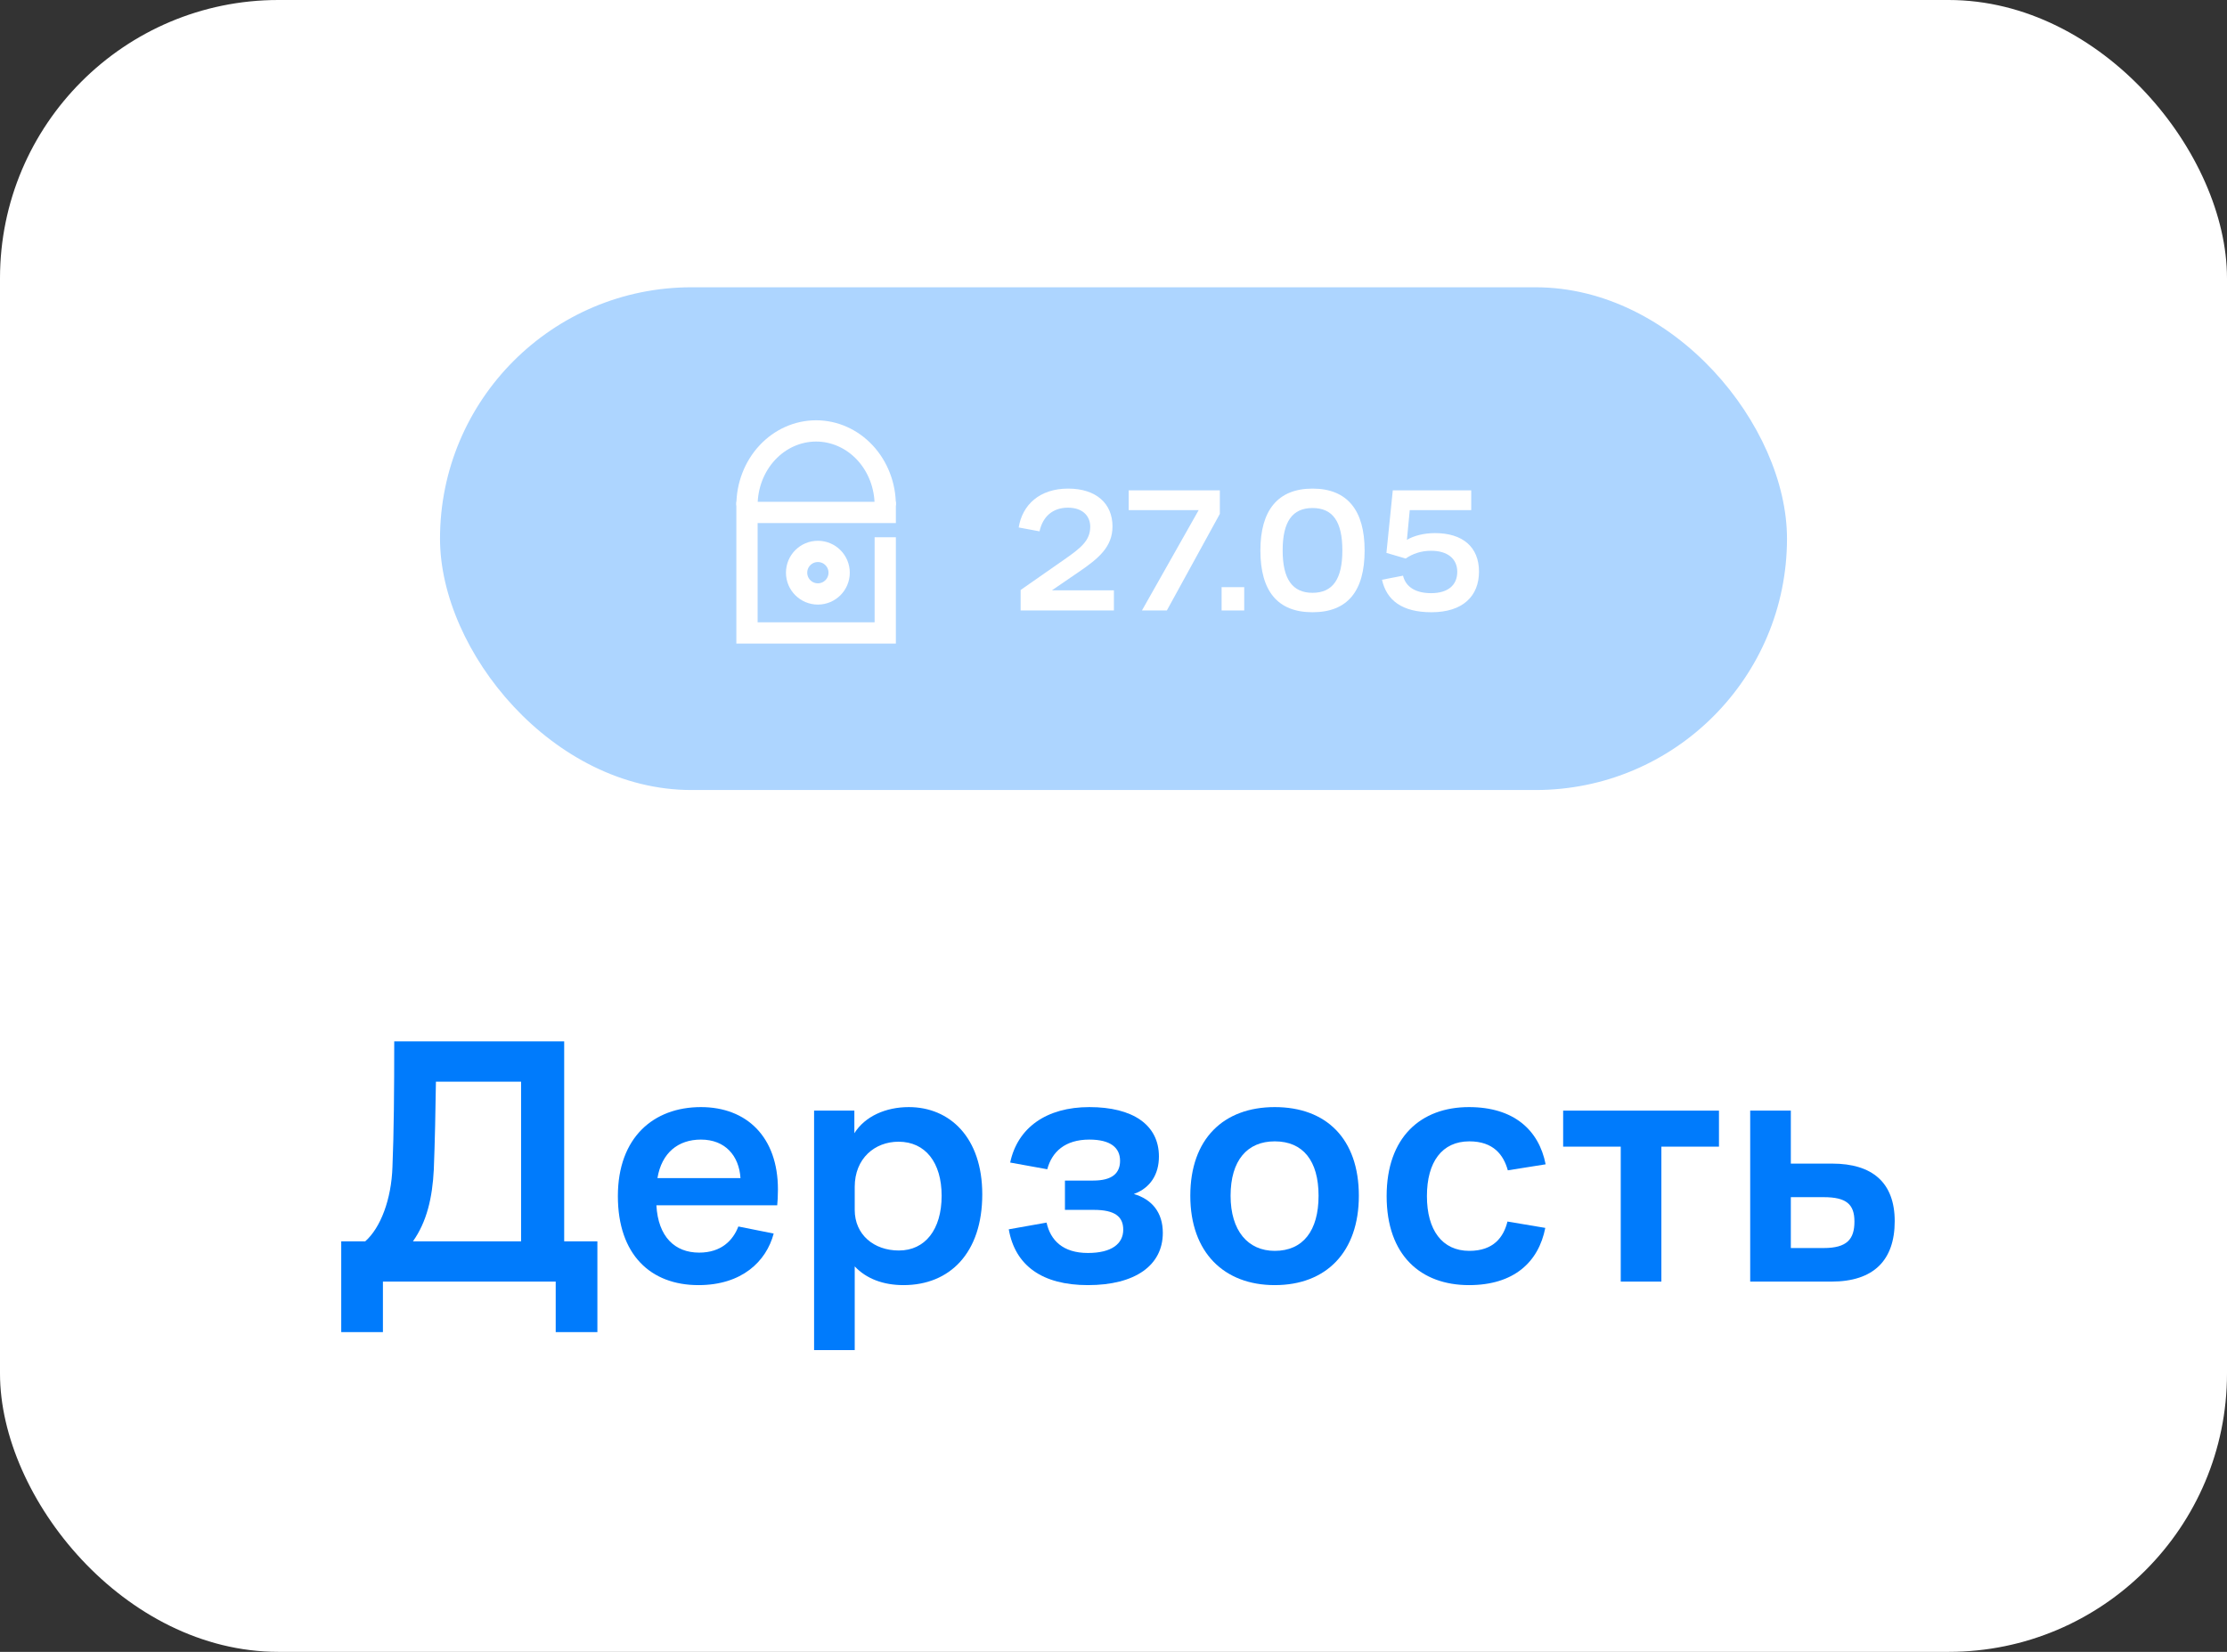
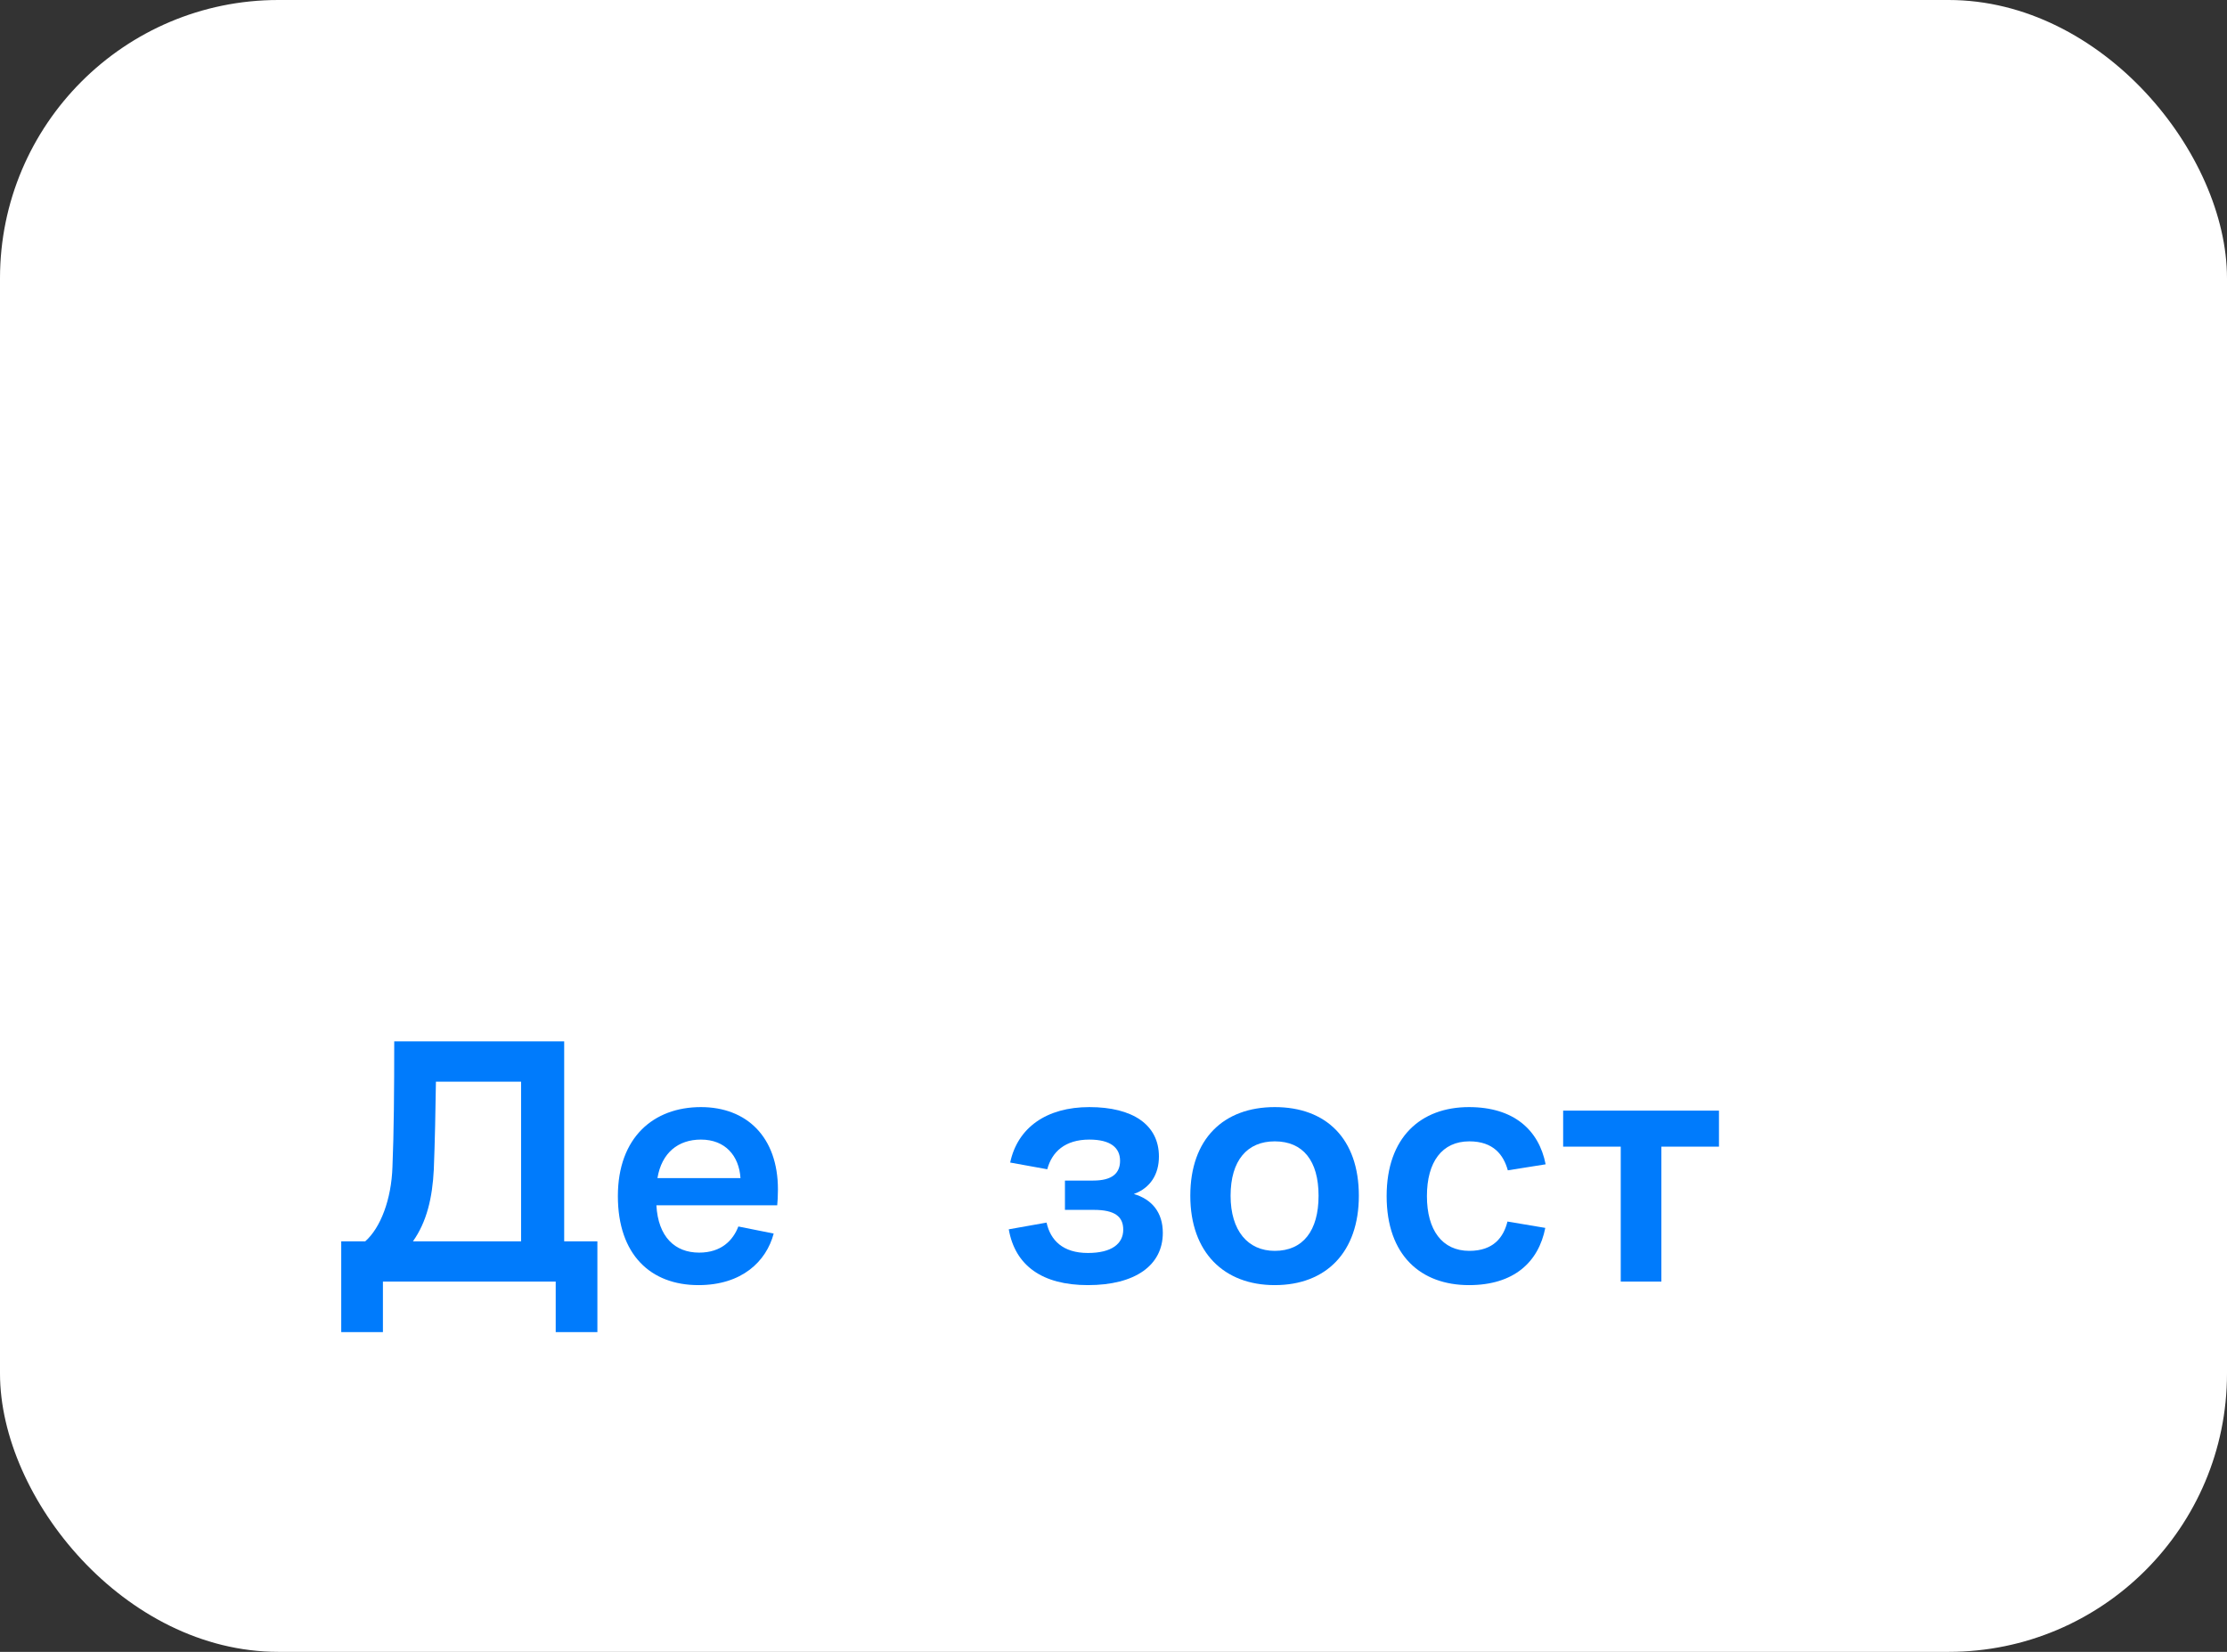
<svg xmlns="http://www.w3.org/2000/svg" width="248" height="184" viewBox="0 0 248 184" fill="none">
  <rect x="0" y="0" width="248" height="184" fill="#333333" stroke="none" />
  <rect width="248" height="184" rx="31" fill="white" />
  <path d="M38 148.383V138.27H40.676C42.367 136.775 43.587 133.627 43.705 129.968C43.863 126.152 43.902 121.43 43.902 116H62.828V138.27H66.526V148.383H61.884V142.756H42.643V148.383H38ZM48.309 130.283C48.151 133.431 47.522 136.106 45.987 138.27H58.028V120.486H48.545C48.506 123.437 48.427 127.371 48.309 130.283Z" fill="#007BFC" />
  <path d="M86.552 134.257H73.096C73.292 137.759 75.142 139.529 77.857 139.529C80.335 139.529 81.634 138.152 82.224 136.618L86.159 137.405C85.332 140.513 82.618 143.149 77.778 143.149C72.466 143.149 68.807 139.766 68.807 133.234C68.807 126.702 72.781 123.319 78.053 123.319C83.168 123.319 86.631 126.663 86.631 132.486C86.631 133.195 86.592 133.903 86.552 134.257ZM78.053 126.938C75.535 126.938 73.686 128.394 73.214 131.227H82.46C82.303 128.748 80.768 126.938 78.053 126.938Z" fill="#007BFC" />
-   <path d="M90.657 150.389V123.712H95.142V126.23C96.323 124.342 98.644 123.319 101.202 123.319C105.766 123.319 109.386 126.702 109.386 133.037C109.386 139.569 105.766 143.149 100.612 143.149C98.369 143.149 96.48 142.441 95.182 141.064V150.389H90.657ZM95.182 134.768C95.182 137.523 97.307 139.293 100.1 139.293C103.012 139.293 104.861 136.972 104.861 133.195C104.861 129.496 103.051 127.175 100.061 127.175C97.425 127.175 95.182 129.024 95.182 132.211V134.768Z" fill="#007BFC" />
  <path d="M121.15 139.569C123.786 139.569 125.085 138.546 125.085 136.972C125.085 135.516 124.141 134.768 121.819 134.768H118.593V131.503H121.74C123.865 131.503 124.731 130.676 124.731 129.299C124.731 127.843 123.668 126.938 121.308 126.938C118.593 126.938 117.137 128.316 116.625 130.244L112.494 129.496C113.32 125.601 116.547 123.319 121.308 123.319C126.147 123.319 129.059 125.286 129.059 128.827C129.059 130.794 128.115 132.329 126.265 132.998C128.272 133.588 129.492 135.044 129.492 137.326C129.492 140.946 126.423 143.149 121.15 143.149C116.074 143.149 113.045 140.985 112.337 136.933L116.547 136.185C116.979 138.152 118.357 139.569 121.15 139.569Z" fill="#007BFC" />
  <path d="M141.957 143.149C136.331 143.149 132.553 139.529 132.553 133.195C132.553 126.86 136.252 123.319 141.957 123.319C147.702 123.319 151.322 126.86 151.322 133.195C151.322 139.451 147.702 143.149 141.957 143.149ZM141.957 139.333C145.105 139.333 146.836 137.09 146.836 133.195C146.836 129.299 145.105 127.135 141.957 127.135C138.888 127.135 137.039 129.26 137.039 133.195C137.039 137.09 138.967 139.333 141.957 139.333Z" fill="#007BFC" />
  <path d="M167.874 136.067L172.084 136.775C171.336 140.592 168.582 143.149 163.585 143.149C158.234 143.149 154.417 139.844 154.417 133.234C154.417 126.663 158.234 123.319 163.585 123.319C168.582 123.319 171.376 125.876 172.123 129.693L167.913 130.362C167.441 128.67 166.339 127.135 163.624 127.135C160.595 127.135 158.903 129.417 158.903 133.234C158.903 137.011 160.595 139.333 163.624 139.333C166.339 139.333 167.441 137.798 167.874 136.067Z" fill="#007BFC" />
  <path d="M174.073 127.725V123.712H191.425V127.725H185.012V142.756H180.487V127.725H174.073Z" fill="#007BFC" />
-   <path d="M194.903 142.756V123.712H199.428V129.614H204.032C208.517 129.614 210.996 131.739 210.996 136.028C210.996 140.356 208.675 142.756 203.953 142.756H194.903ZM203.087 133.352H199.428V139.018H203.087C205.684 139.018 206.511 138.034 206.511 136.067C206.511 134.139 205.606 133.352 203.087 133.352Z" fill="#007BFC" />
-   <rect x="49" y="32" width="150" height="56" rx="28" fill="#ADD5FF" />
-   <path d="M98.581 56.291C98.581 54.092 97.77 51.983 96.326 50.428C94.883 48.873 92.925 48 90.883 48C88.841 48 86.883 48.873 85.439 50.428C83.996 51.983 83.185 54.092 83.185 56.291" stroke="white" stroke-width="2.369" />
-   <circle cx="91.079" cy="63.791" r="2.369" stroke="white" stroke-width="2.369" />
  <path fill-rule="evenodd" clip-rule="evenodd" d="M84.369 58.264H97.397L99.765 58.264V59.844H97.397V69.318H84.369V58.264ZM82 55.896H84.369H97.397H99.765V58.264V69.318V71.687H97.397H84.369H82V69.318V58.264V55.896Z" fill="white" />
  <path d="M121.409 58.675C121.409 57.494 120.583 56.55 118.93 56.55C117.219 56.55 116.117 57.553 115.763 59.186L113.441 58.754C113.855 56.216 115.783 54.425 118.95 54.425C122.078 54.425 123.888 56.097 123.888 58.635C123.888 60.917 122.353 62.196 120.13 63.711L117.14 65.757H124.045V68H113.658V65.718L118.537 62.314C120.366 61.036 121.409 60.209 121.409 58.675Z" fill="white" />
  <path d="M127.167 68L133.482 56.825H125.691V54.622H135.843V57.239L129.941 68H127.167Z" fill="white" />
  <path d="M136.038 68V65.403H138.557V68H136.038Z" fill="white" />
  <path d="M146.162 68.197C142.286 68.197 140.358 65.856 140.358 61.311C140.358 56.865 142.286 54.425 146.162 54.425C150.057 54.425 151.965 56.865 151.965 61.311C151.965 65.856 150.057 68.197 146.162 68.197ZM146.162 66.033C148.424 66.033 149.486 64.498 149.486 61.311C149.486 58.104 148.424 56.589 146.162 56.589C143.919 56.589 142.837 58.104 142.837 61.311C142.837 64.498 143.919 66.033 146.162 66.033Z" fill="white" />
  <path d="M155.101 54.622H163.836V56.825H156.99L156.675 60.131C157.482 59.658 158.603 59.383 159.803 59.383C162.872 59.383 164.702 60.917 164.702 63.672C164.702 66.406 162.892 68.197 159.41 68.197C156.144 68.197 154.413 66.879 153.901 64.577L156.242 64.124C156.557 65.423 157.698 66.072 159.371 66.072C161.239 66.072 162.282 65.187 162.282 63.691C162.282 62.255 161.22 61.35 159.371 61.35C158.288 61.35 157.324 61.665 156.538 62.216L154.393 61.586L155.101 54.622Z" fill="white" />
</svg>